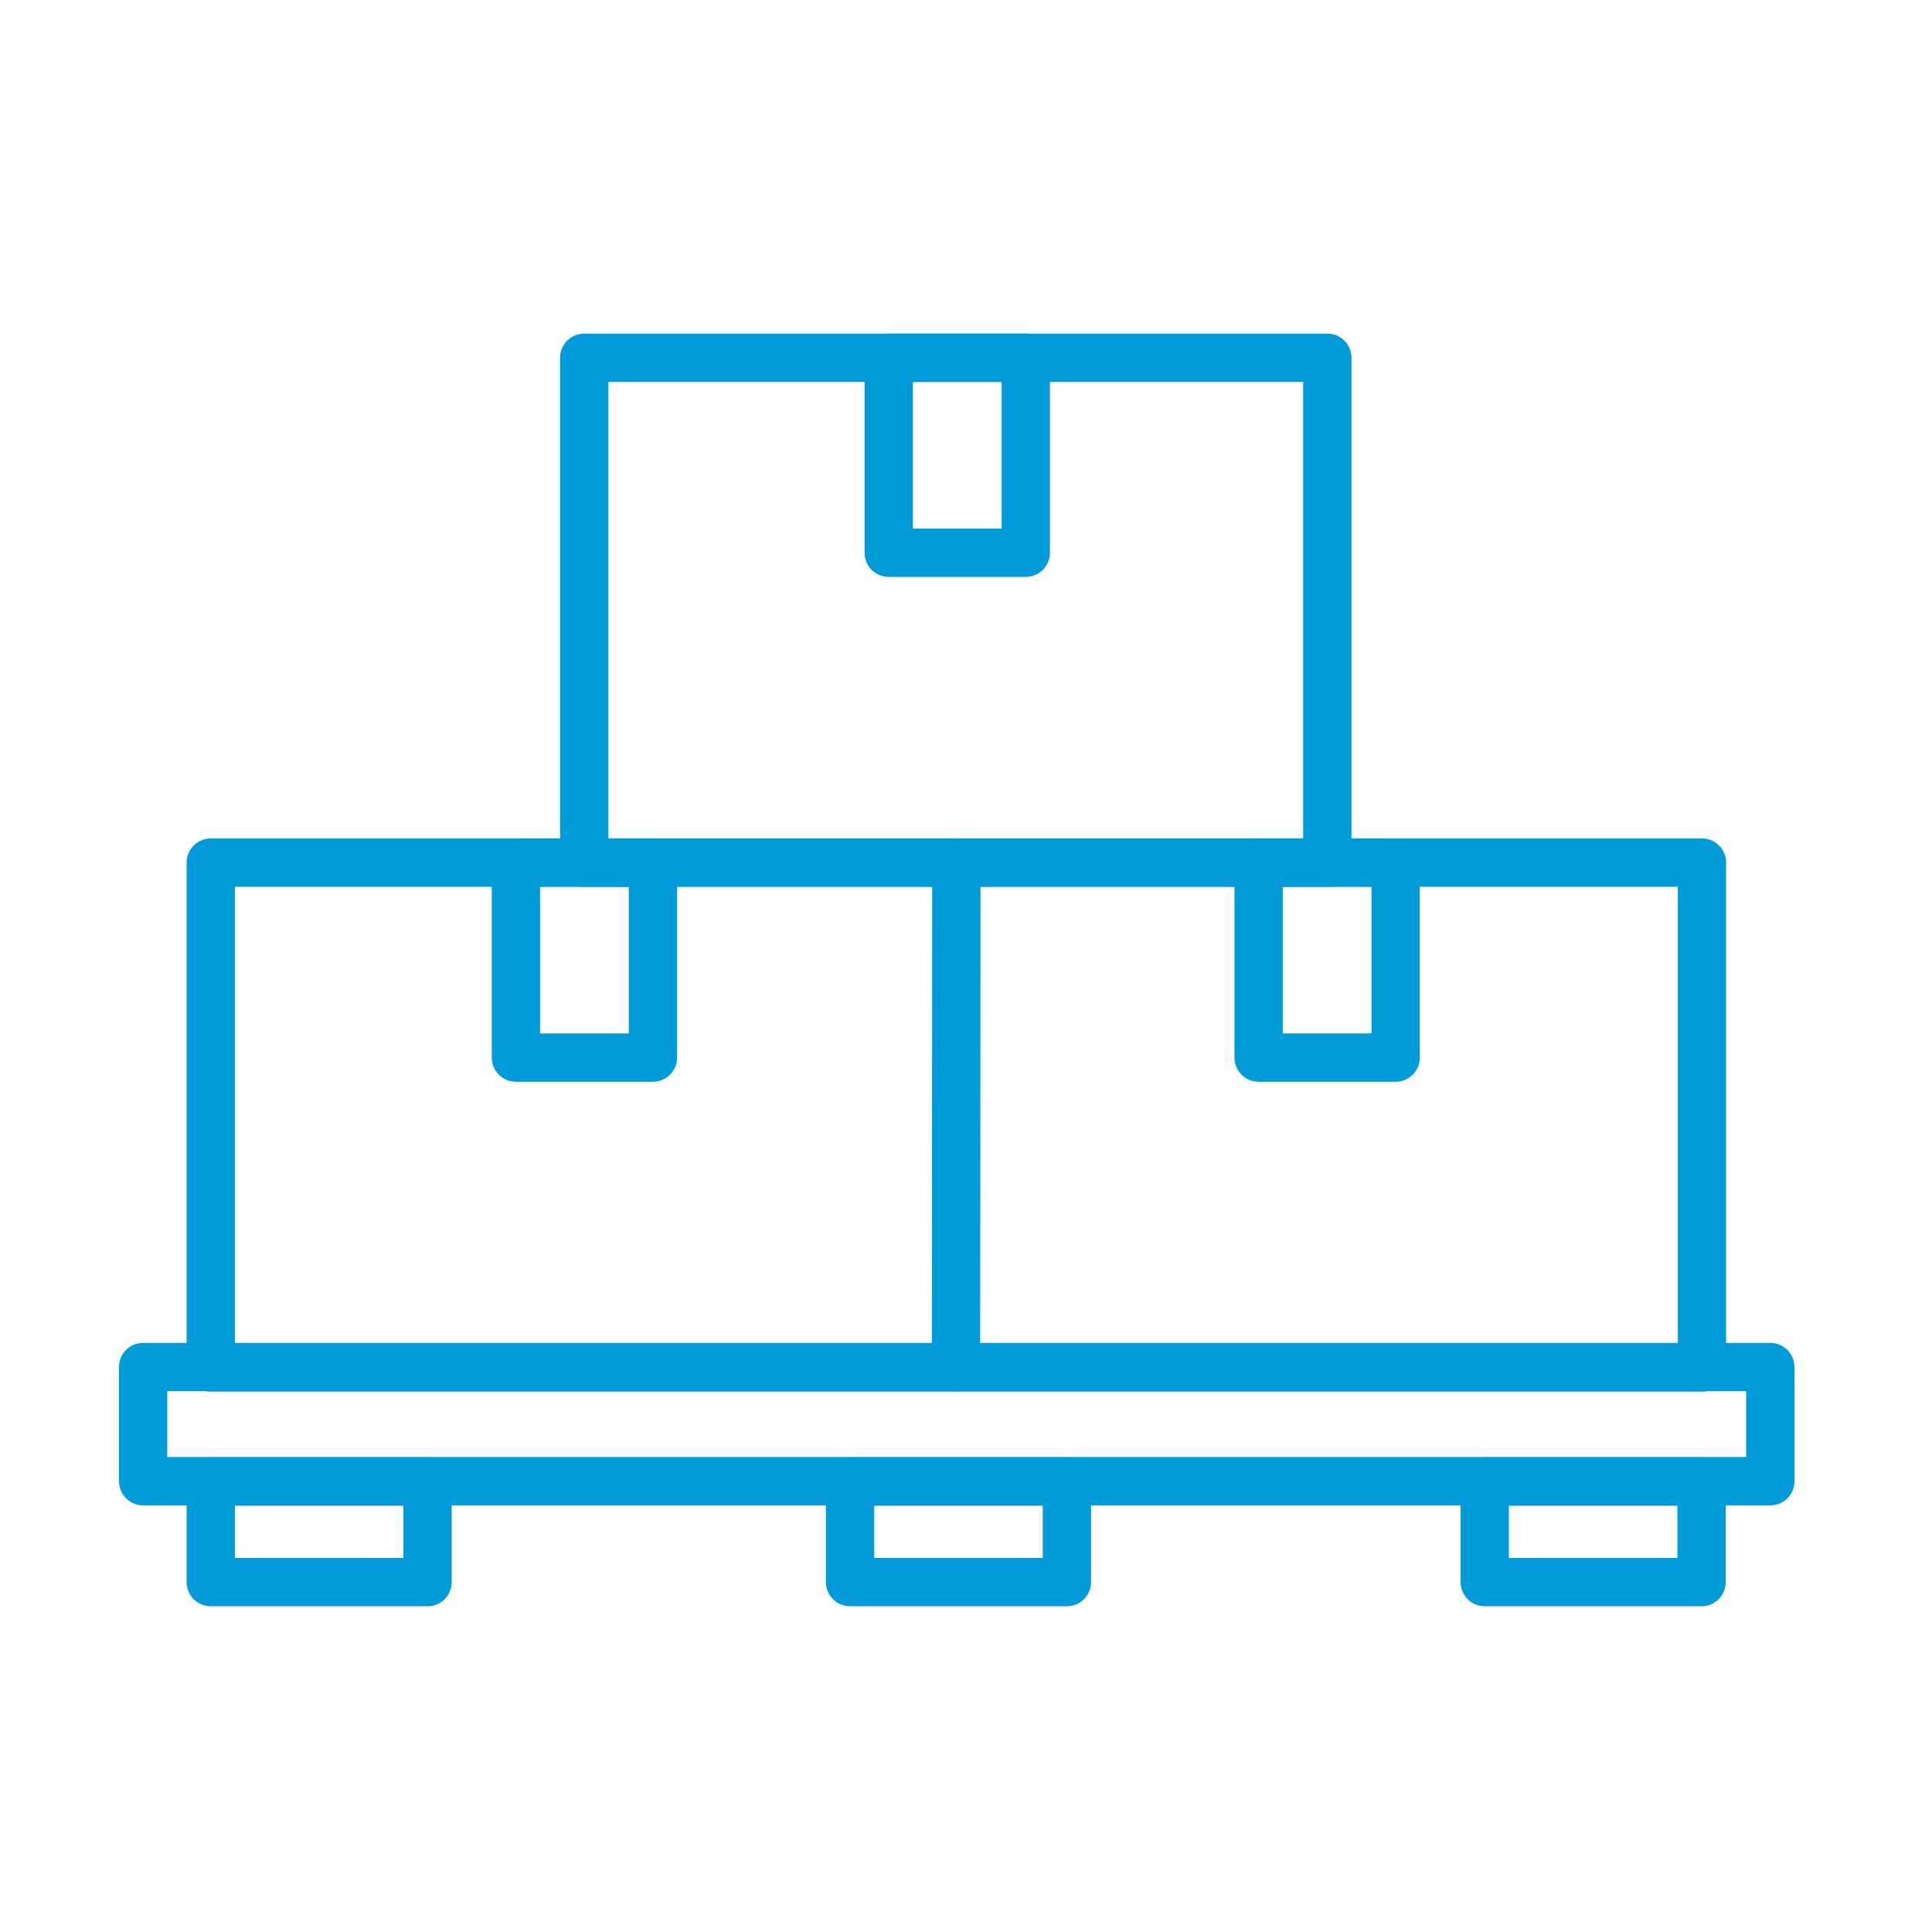
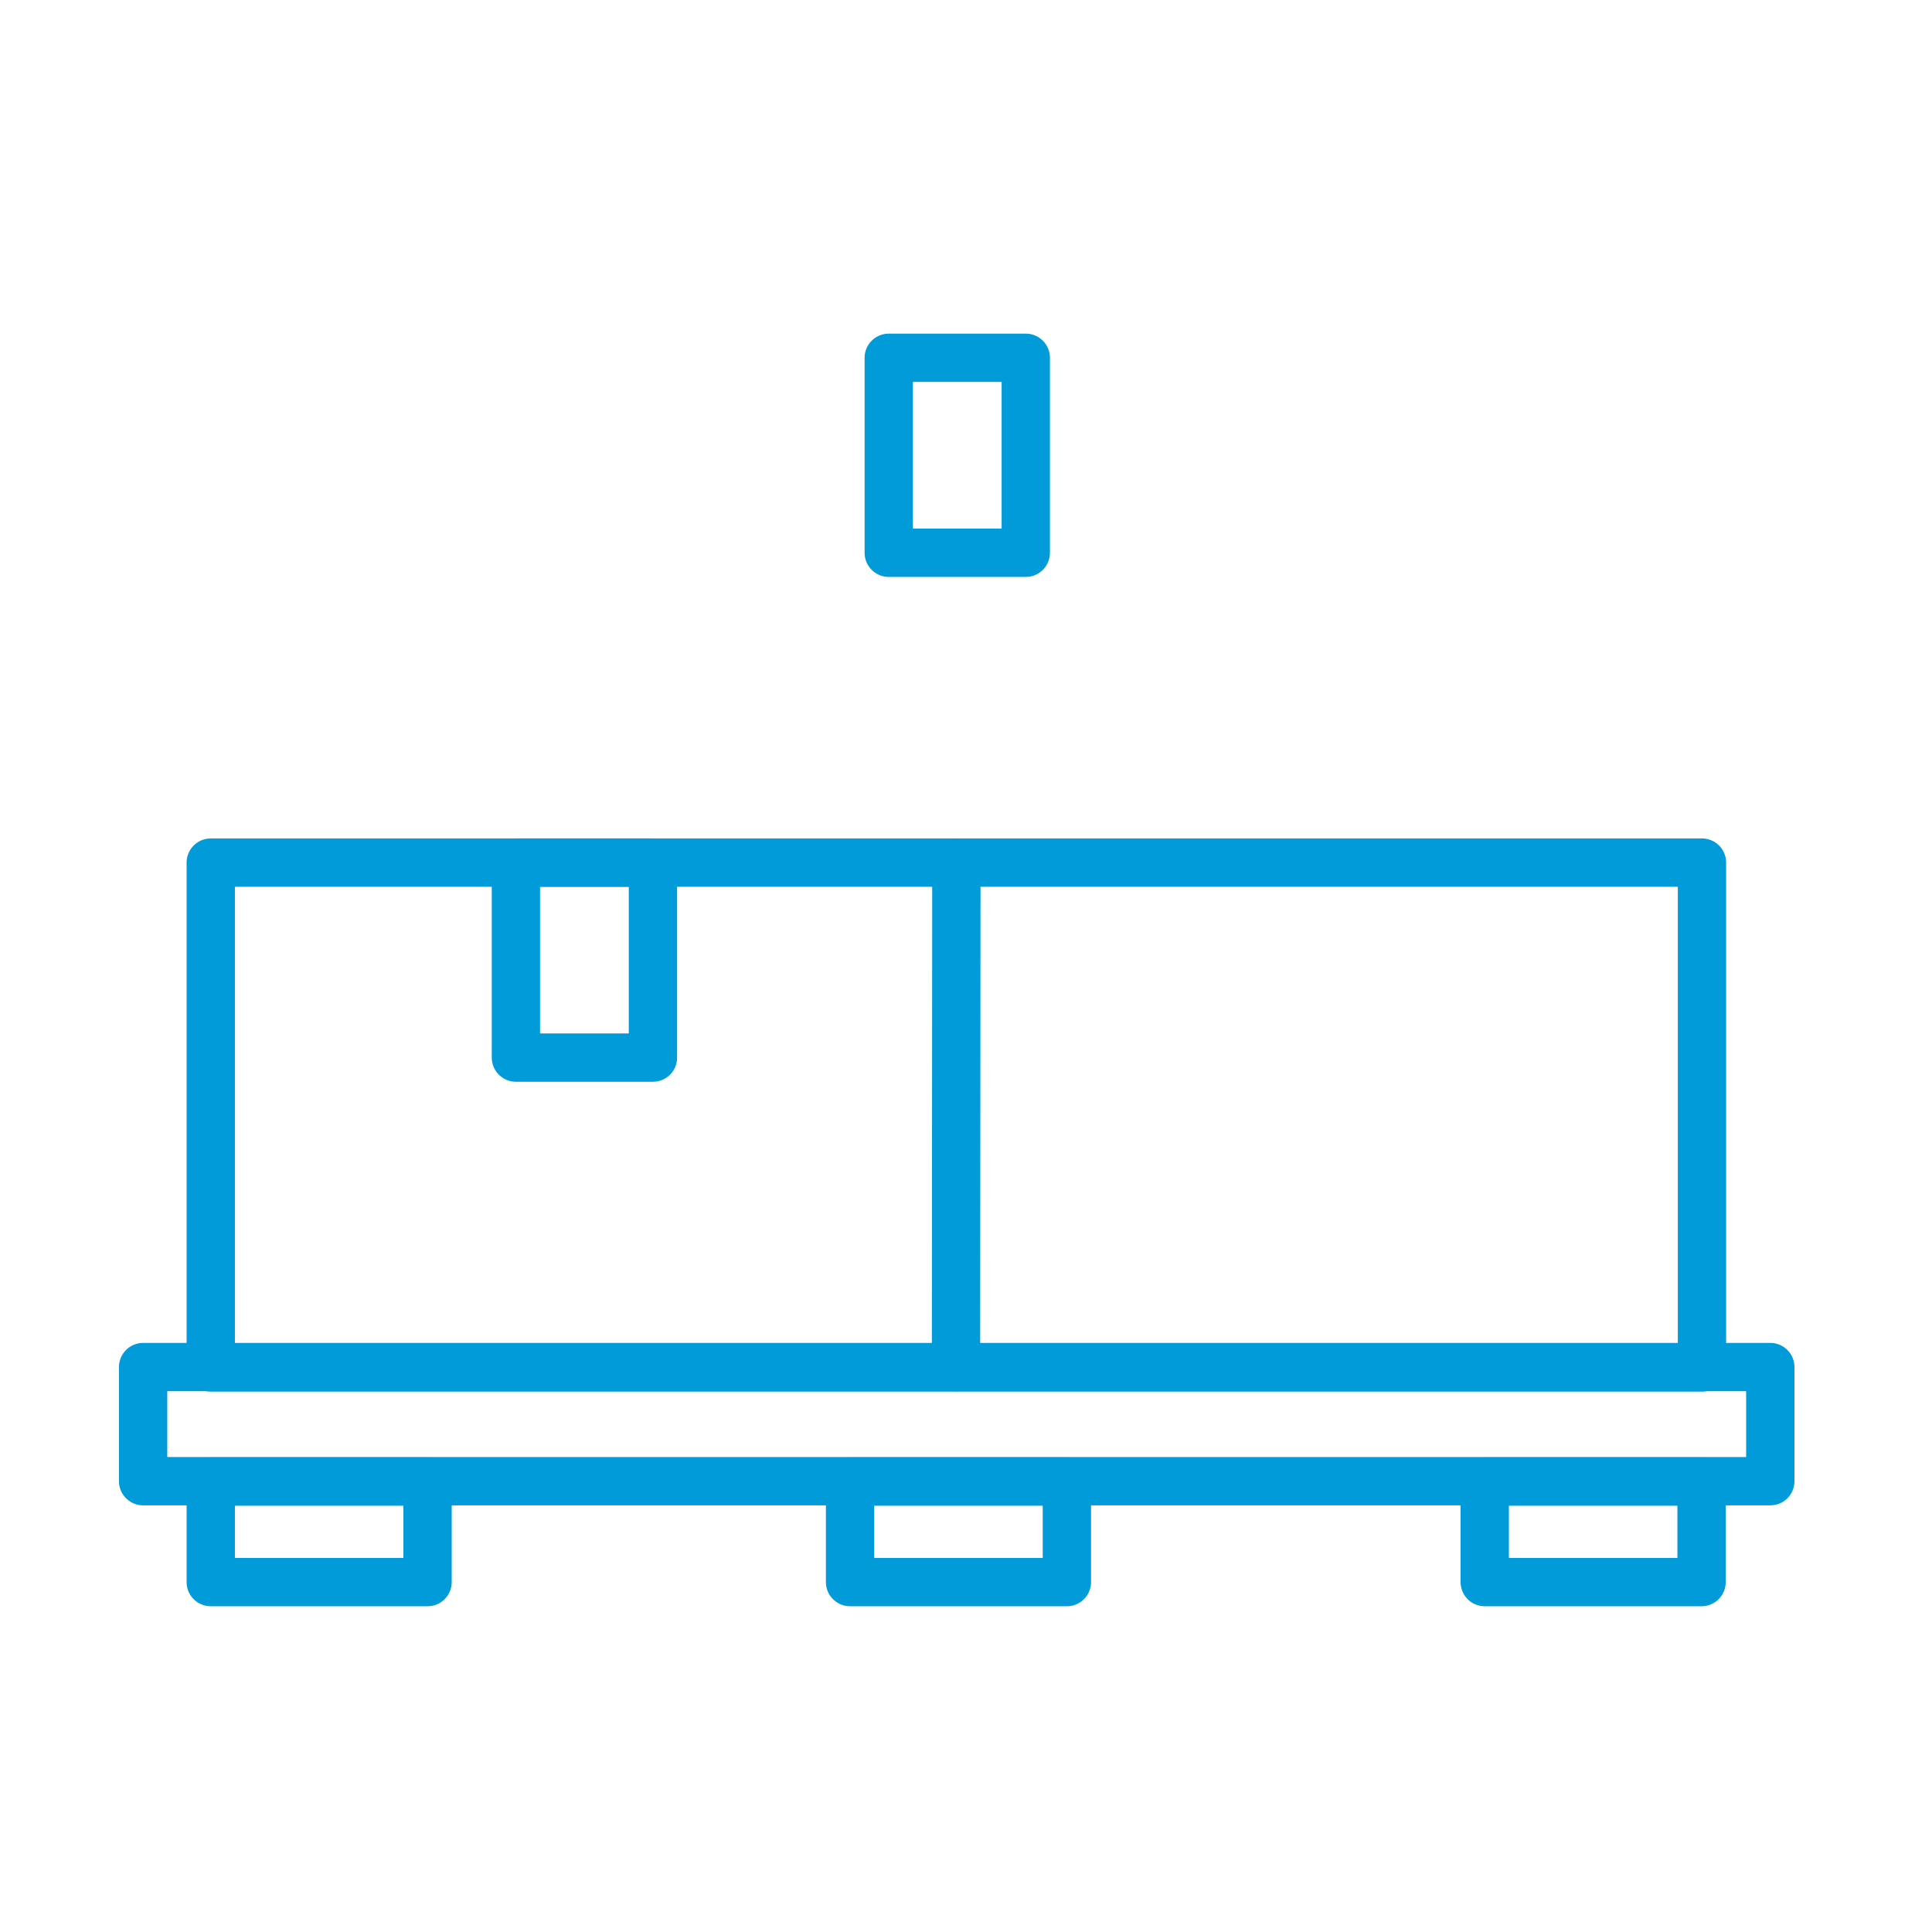
<svg xmlns="http://www.w3.org/2000/svg" width="80" height="80" viewBox="0 0 80 80" fill="none">
  <g id="Icon for web middle part-03">
    <g id="Group">
      <path id="Vector" d="M70.475 35.718H8.727V56.622H70.475V35.718Z" stroke="#009BD8" stroke-width="2" stroke-linecap="round" stroke-linejoin="round" />
      <path id="Vector_2" d="M73.304 56.607H5.926V61.333H73.304V56.607Z" stroke="#009BD8" stroke-width="2" stroke-linecap="round" stroke-linejoin="round" />
-       <path id="Vector_3" d="M54.962 14.815H24.191V35.718H54.962V14.815Z" stroke="#009BD8" stroke-width="2" stroke-linecap="round" stroke-linejoin="round" />
      <path id="Vector_4" d="M39.601 35.718L39.586 56.607" stroke="#009BD8" stroke-width="2" stroke-linecap="round" stroke-linejoin="round" />
      <path id="Vector_5" d="M42.475 14.815H36.801V22.889H42.475V14.815Z" stroke="#009BD8" stroke-width="2" stroke-linecap="round" stroke-linejoin="round" />
      <path id="Vector_6" d="M27.037 35.718H21.363V43.793H27.037V35.718Z" stroke="#009BD8" stroke-width="2" stroke-linecap="round" stroke-linejoin="round" />
-       <path id="Vector_7" d="M57.791 35.718H52.117V43.793H57.791V35.718Z" stroke="#009BD8" stroke-width="2" stroke-linecap="round" stroke-linejoin="round" />
      <path id="Vector_8" d="M17.704 61.348H8.727V65.511H17.704V61.348Z" stroke="#009BD8" stroke-width="2" stroke-linecap="round" stroke-linejoin="round" />
      <path id="Vector_9" d="M44.177 61.348H35.199V65.511H44.177V61.348Z" stroke="#009BD8" stroke-width="2" stroke-linecap="round" stroke-linejoin="round" />
      <path id="Vector_10" d="M70.458 61.348H61.48V65.511H70.458V61.348Z" stroke="#009BD8" stroke-width="2" stroke-linecap="round" stroke-linejoin="round" />
    </g>
  </g>
</svg>